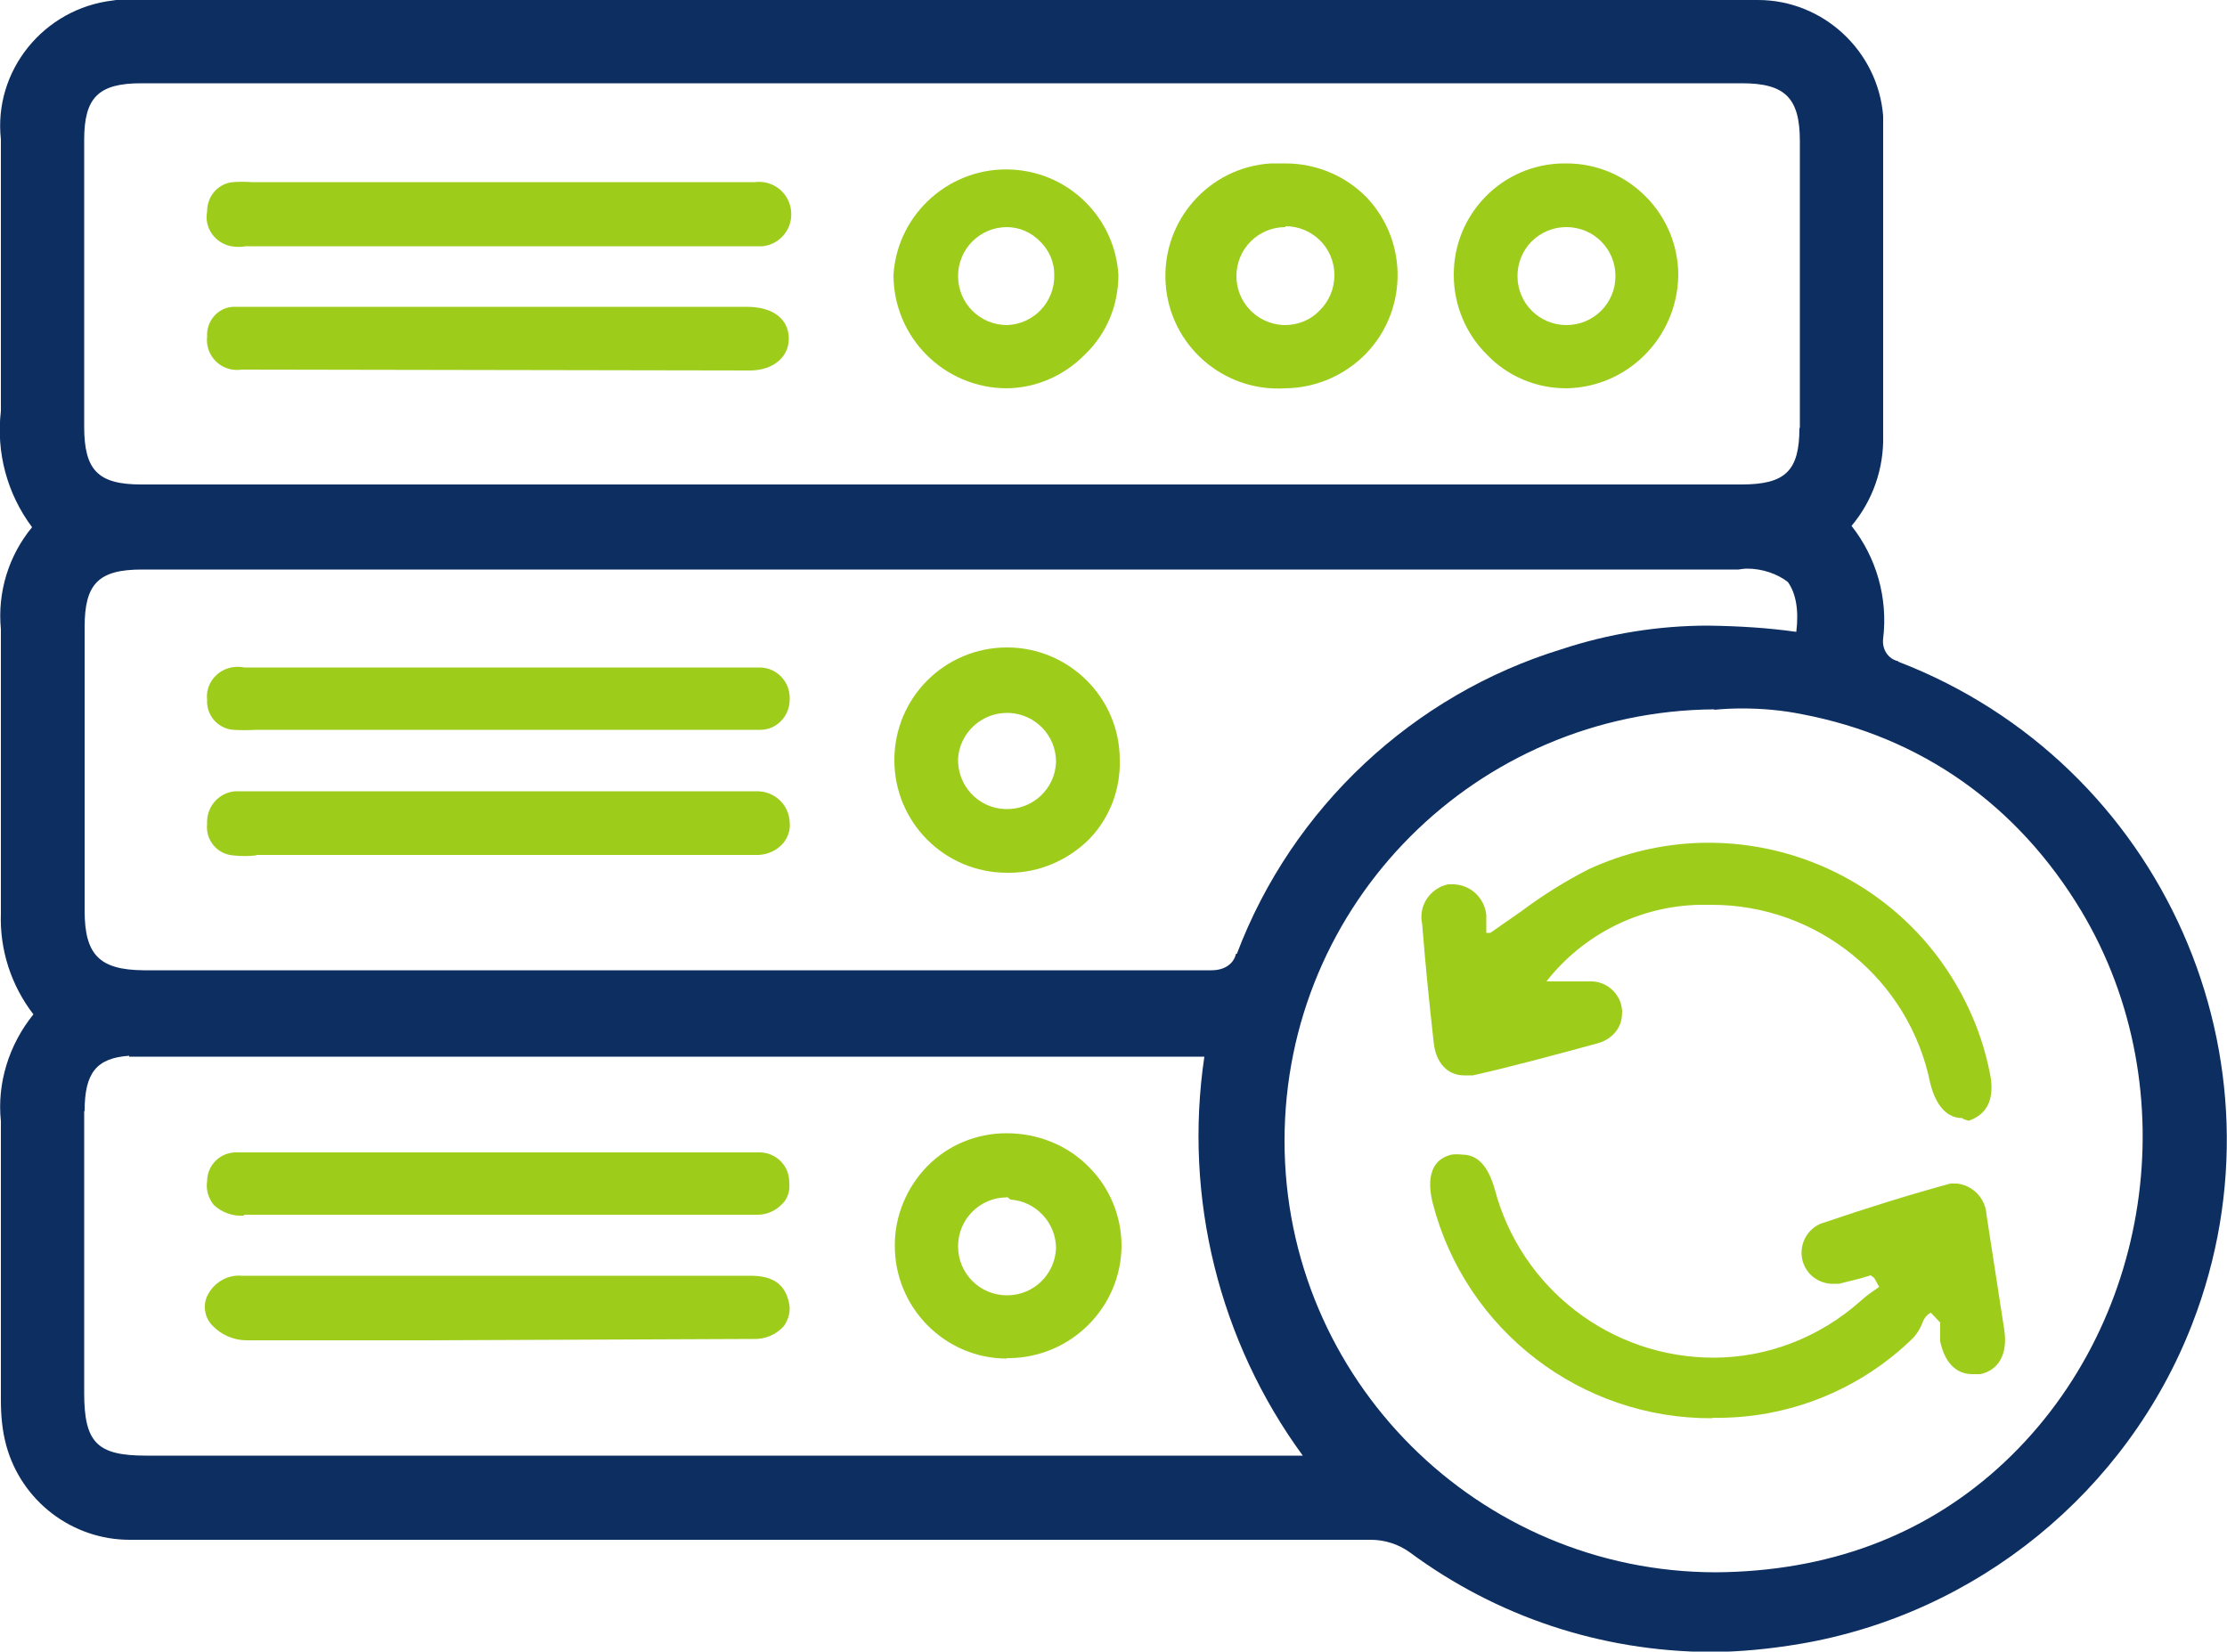
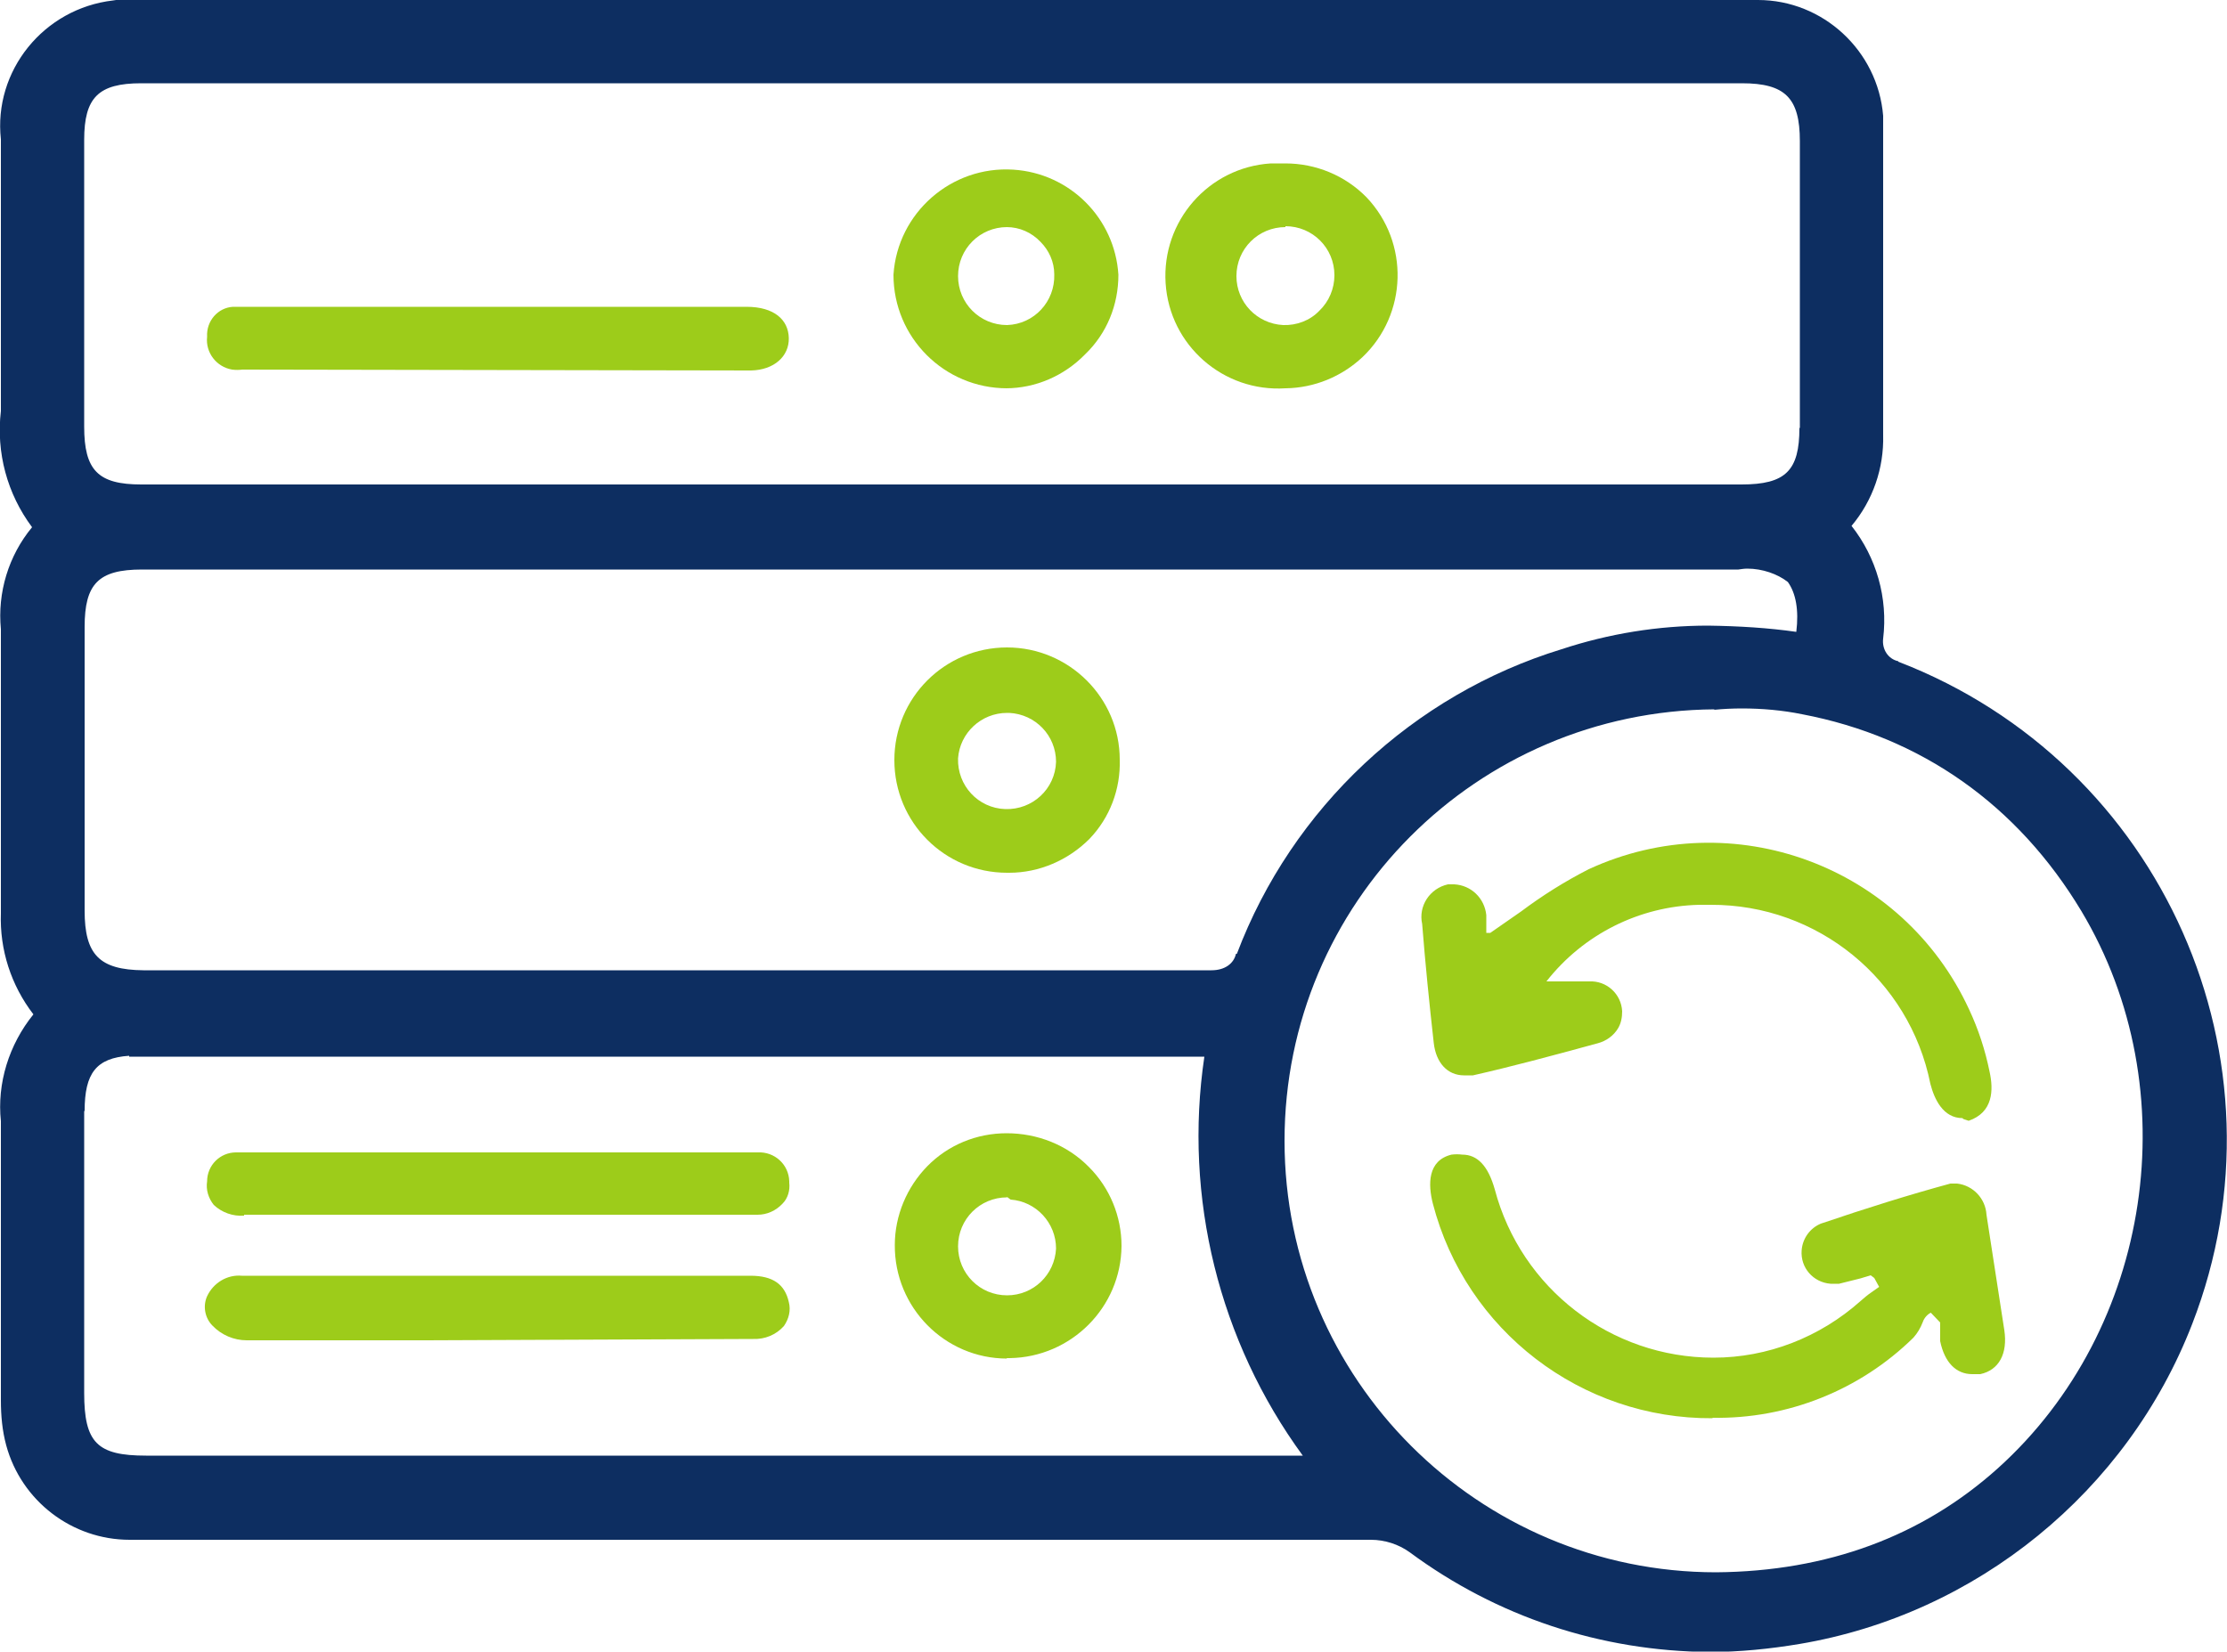
<svg xmlns="http://www.w3.org/2000/svg" id="Layer_1" viewBox="0 0 50 37.09">
  <defs>
    <style>.cls-1{fill:#0d2e61;}.cls-2{fill:#9dcc1a;}</style>
  </defs>
  <path class="cls-1" d="M42.62,14.85c-.23-.05-.37-.27-.34-.51,.11-.91-.15-1.82-.71-2.53,.48-.57,.73-1.3,.71-2.04V3.03c0-.15,0-.29,0-.43C42.16,1.14,40.93,0,39.47,0c-.08,0-.16,0-.22,0H3.12c-.09,0-.18-.01-.27-.01-.1,0-.21,0-.31,.02C.98,.19-.15,1.59,.02,3.13v6.1c-.11,.93,.14,1.86,.7,2.61C.19,12.48-.06,13.31,.02,14.13v6.38c-.03,.82,.23,1.62,.73,2.27-.55,.68-.82,1.55-.73,2.4v6.27c0,.34,.03,.68,.12,1.01,.34,1.25,1.48,2.12,2.77,2.12,.07,0,.15,0,.2,0H30.78c.31,0,.62,.1,.87,.28,1.96,1.45,4.29,2.22,6.73,2.24h0c.68,0,1.36-.07,2.02-.18,3.98-.67,7.36-3.42,8.82-7.19,2.29-5.91-.66-12.58-6.6-14.87Zm-14.87,6.57c-.05,.22-.25,.37-.55,.37H3.22c-.99-.01-1.32-.35-1.32-1.34v-6.37c0-.97,.31-1.29,1.29-1.29H39.03c.07-.01,.13-.02,.2-.02,.34,0,.68,.12,.91,.3,.18,.25,.25,.63,.19,1.12-.63-.09-1.28-.13-1.98-.14-1.12,0-2.23,.18-3.29,.53-3.33,1.02-6.05,3.56-7.29,6.84Zm12.65-11.81c0,.96-.31,1.27-1.3,1.27H3.17c-.97,0-1.28-.32-1.28-1.3V3.14c0-.95,.32-1.27,1.28-1.27H39.11c.97,0,1.3,.33,1.3,1.3v6.44ZM1.9,24.95c0-.85,.26-1.19,1-1.24v.02H27.04c-.47,3.16,.33,6.39,2.21,8.96H3.28c-1.1,0-1.39-.29-1.39-1.41v-6.33ZM38.49,15.94c.2-.02,.41-.03,.62-.03,.45,0,.91,.04,1.35,.13,2.68,.51,4.84,2.04,6.27,4.42,2.4,4.01,1.59,9.39-1.87,12.51-1.7,1.53-3.83,2.32-6.33,2.34-5.34,0-9.69-4.34-9.69-9.69s4.32-9.65,9.65-9.69Z" />
-   <path class="cls-2" d="M5.52,5.53c-.11,.02-.22,.02-.33,0-.36-.07-.61-.41-.54-.78h0c0-.35,.25-.63,.58-.66,.14-.01,.28-.01,.42,0h11.3c.4-.05,.76,.23,.81,.63s-.23,.76-.63,.81c-.06,0-.12,0-.18,0H5.52Z" />
  <path class="cls-2" d="M5.44,8.3c-.08,.01-.15,.01-.23,0-.35-.06-.6-.38-.56-.74-.02-.35,.24-.65,.58-.67h11.53c.62,0,.94,.29,.95,.7s-.33,.72-.85,.73l-11.41-.02Z" />
  <path class="cls-2" d="M28.86,8.72c-1.39,.09-2.6-.96-2.69-2.36-.09-1.39,.96-2.6,2.36-2.69,.11,0,.22,0,.33,0,.68,0,1.34,.27,1.82,.76,.97,1.02,.92,2.63-.09,3.59-.47,.44-1.08,.69-1.72,.7Zm0-3.62c-.61,0-1.1,.49-1.1,1.1,0,.59,.46,1.07,1.05,1.1h0c.3,.01,.6-.1,.81-.32,.22-.21,.34-.5,.34-.8,0-.61-.49-1.1-1.1-1.1v.02Z" />
-   <path class="cls-2" d="M35.16,8.72c-.67,0-1.31-.27-1.77-.75-.48-.47-.75-1.12-.75-1.79-.01-1.37,1.09-2.5,2.47-2.51,.02,0,.04,0,.06,0,1.39,0,2.52,1.14,2.51,2.53h0c-.03,1.38-1.13,2.49-2.5,2.52h-.01Zm0-3.62c-.29,0-.57,.12-.77,.32-.21,.21-.32,.49-.32,.78,0,.61,.49,1.1,1.1,1.1,.61,0,1.1-.49,1.1-1.1s-.49-1.1-1.1-1.1h-.01Z" />
  <path class="cls-2" d="M22.61,8.72c-1.41,0-2.55-1.14-2.55-2.55h0c.09-1.39,1.3-2.45,2.69-2.36,1.27,.08,2.28,1.09,2.36,2.36,0,.68-.26,1.32-.75,1.79-.47,.48-1.11,.76-1.78,.76h.03Zm0-3.62c-.61,0-1.1,.49-1.1,1.1s.49,1.1,1.1,1.1h0c.61-.02,1.08-.53,1.06-1.14,0-.28-.12-.54-.31-.73-.2-.21-.47-.33-.76-.33h.01Z" />
  <path class="cls-2" d="M44.06,25.11c-.43,0-.63-.42-.72-.77-.47-2.35-2.54-4.03-4.93-4.02h-.26c-1.34,.03-2.6,.66-3.43,1.72h.96c.39-.02,.72,.28,.74,.67,0,.13-.02,.26-.09,.38-.1,.17-.27,.29-.46,.34-1.1,.3-1.96,.53-2.8,.72h-.2c-.37,0-.63-.28-.68-.73-.1-.89-.19-1.78-.26-2.67-.09-.4,.17-.8,.58-.89h.14c.38,.02,.68,.31,.72,.69v.4h.09l.69-.48c.48-.36,.99-.68,1.52-.95,3.23-1.49,7.05-.08,8.54,3.15,.21,.45,.36,.91,.46,1.4,.09,.41,.08,.91-.47,1.1-.04-.01-.08-.03-.12-.04Z" />
  <path class="cls-2" d="M38.45,31.85c-2.95,.02-5.54-1.97-6.28-4.82-.11-.43-.12-.97,.42-1.1,.08-.01,.16-.01,.24,0,.34,0,.58,.25,.73,.78,.59,2.23,2.61,3.78,4.91,3.78,1.22,0,2.39-.46,3.3-1.27,.08-.07,.16-.14,.25-.2l.17-.12-.11-.2-.08-.06-.23,.07-.48,.12h-.19c-.39-.03-.68-.36-.65-.75,.02-.27,.19-.5,.43-.6,1.03-.35,1.99-.65,2.91-.9h.15c.36,.04,.64,.34,.66,.7l.4,2.59c.08,.53-.12,.9-.54,.99h-.18c-.36,0-.62-.26-.72-.74,0-.1,0-.19,0-.29v-.13l-.21-.22c-.08,.04-.15,.12-.18,.21-.05,.13-.12,.25-.21,.35-1.2,1.18-2.83,1.83-4.51,1.8Z" />
-   <path class="cls-2" d="M5.75,19.21c-.17,.02-.35,.02-.52,0-.36-.03-.62-.35-.58-.71h0c-.02-.38,.26-.7,.63-.73h11.72c.39,0,.71,.3,.73,.69,.02,.18-.04,.35-.15,.48-.14,.16-.34,.25-.55,.26H5.75Z" />
-   <path class="cls-2" d="M5.75,16.39c-.17,.01-.35,.01-.52,0-.34-.03-.6-.33-.58-.67-.04-.35,.2-.66,.54-.73,.1-.02,.2-.02,.3,0h11.58c.38,.01,.67,.33,.66,.7v.02c0,.37-.29,.68-.66,.68H5.75Z" />
  <path class="cls-2" d="M22.61,19.6c-1.4,0-2.53-1.13-2.53-2.53s1.13-2.53,2.53-2.53c1.39,0,2.53,1.13,2.53,2.52,.02,.66-.22,1.3-.68,1.78-.48,.48-1.13,.76-1.8,.76h-.04Zm0-3.59c-.58,0-1.06,.45-1.1,1.02-.02,.61,.45,1.12,1.06,1.14s1.12-.45,1.14-1.06c0-.59-.46-1.07-1.05-1.1h-.06Z" />
  <path class="cls-2" d="M9.57,30.1H5.54c-.29,0-.57-.12-.77-.33-.17-.17-.22-.44-.12-.66,.14-.3,.45-.49,.78-.46h11.42c.5,0,.77,.19,.86,.59,.05,.19,0,.38-.11,.54-.18,.2-.43,.3-.69,.29l-7.34,.03Z" />
  <path class="cls-2" d="M5.48,27.3c-.25,.02-.5-.07-.68-.24-.12-.15-.18-.34-.15-.53,0-.36,.29-.65,.65-.65,.01,0,.02,0,.03,0h11.68c.38-.02,.7,.27,.71,.65,0,.01,0,.02,0,.03,.02,.17-.03,.35-.15,.47-.15,.16-.35,.25-.56,.25H5.48Z" />
  <path class="cls-2" d="M22.61,30.51c-1.4,0-2.53-1.15-2.52-2.55,0-.66,.27-1.3,.73-1.77,.47-.48,1.11-.74,1.78-.74,.69,0,1.36,.26,1.85,.76,.47,.47,.73,1.11,.73,1.77-.01,1.38-1.13,2.5-2.51,2.52h-.07Zm0-3.62c-.61,0-1.1,.49-1.1,1.1s.49,1.1,1.1,1.1h0c.59,0,1.07-.46,1.1-1.05,0-.58-.45-1.06-1.02-1.1l-.08-.06Z" />
</svg>